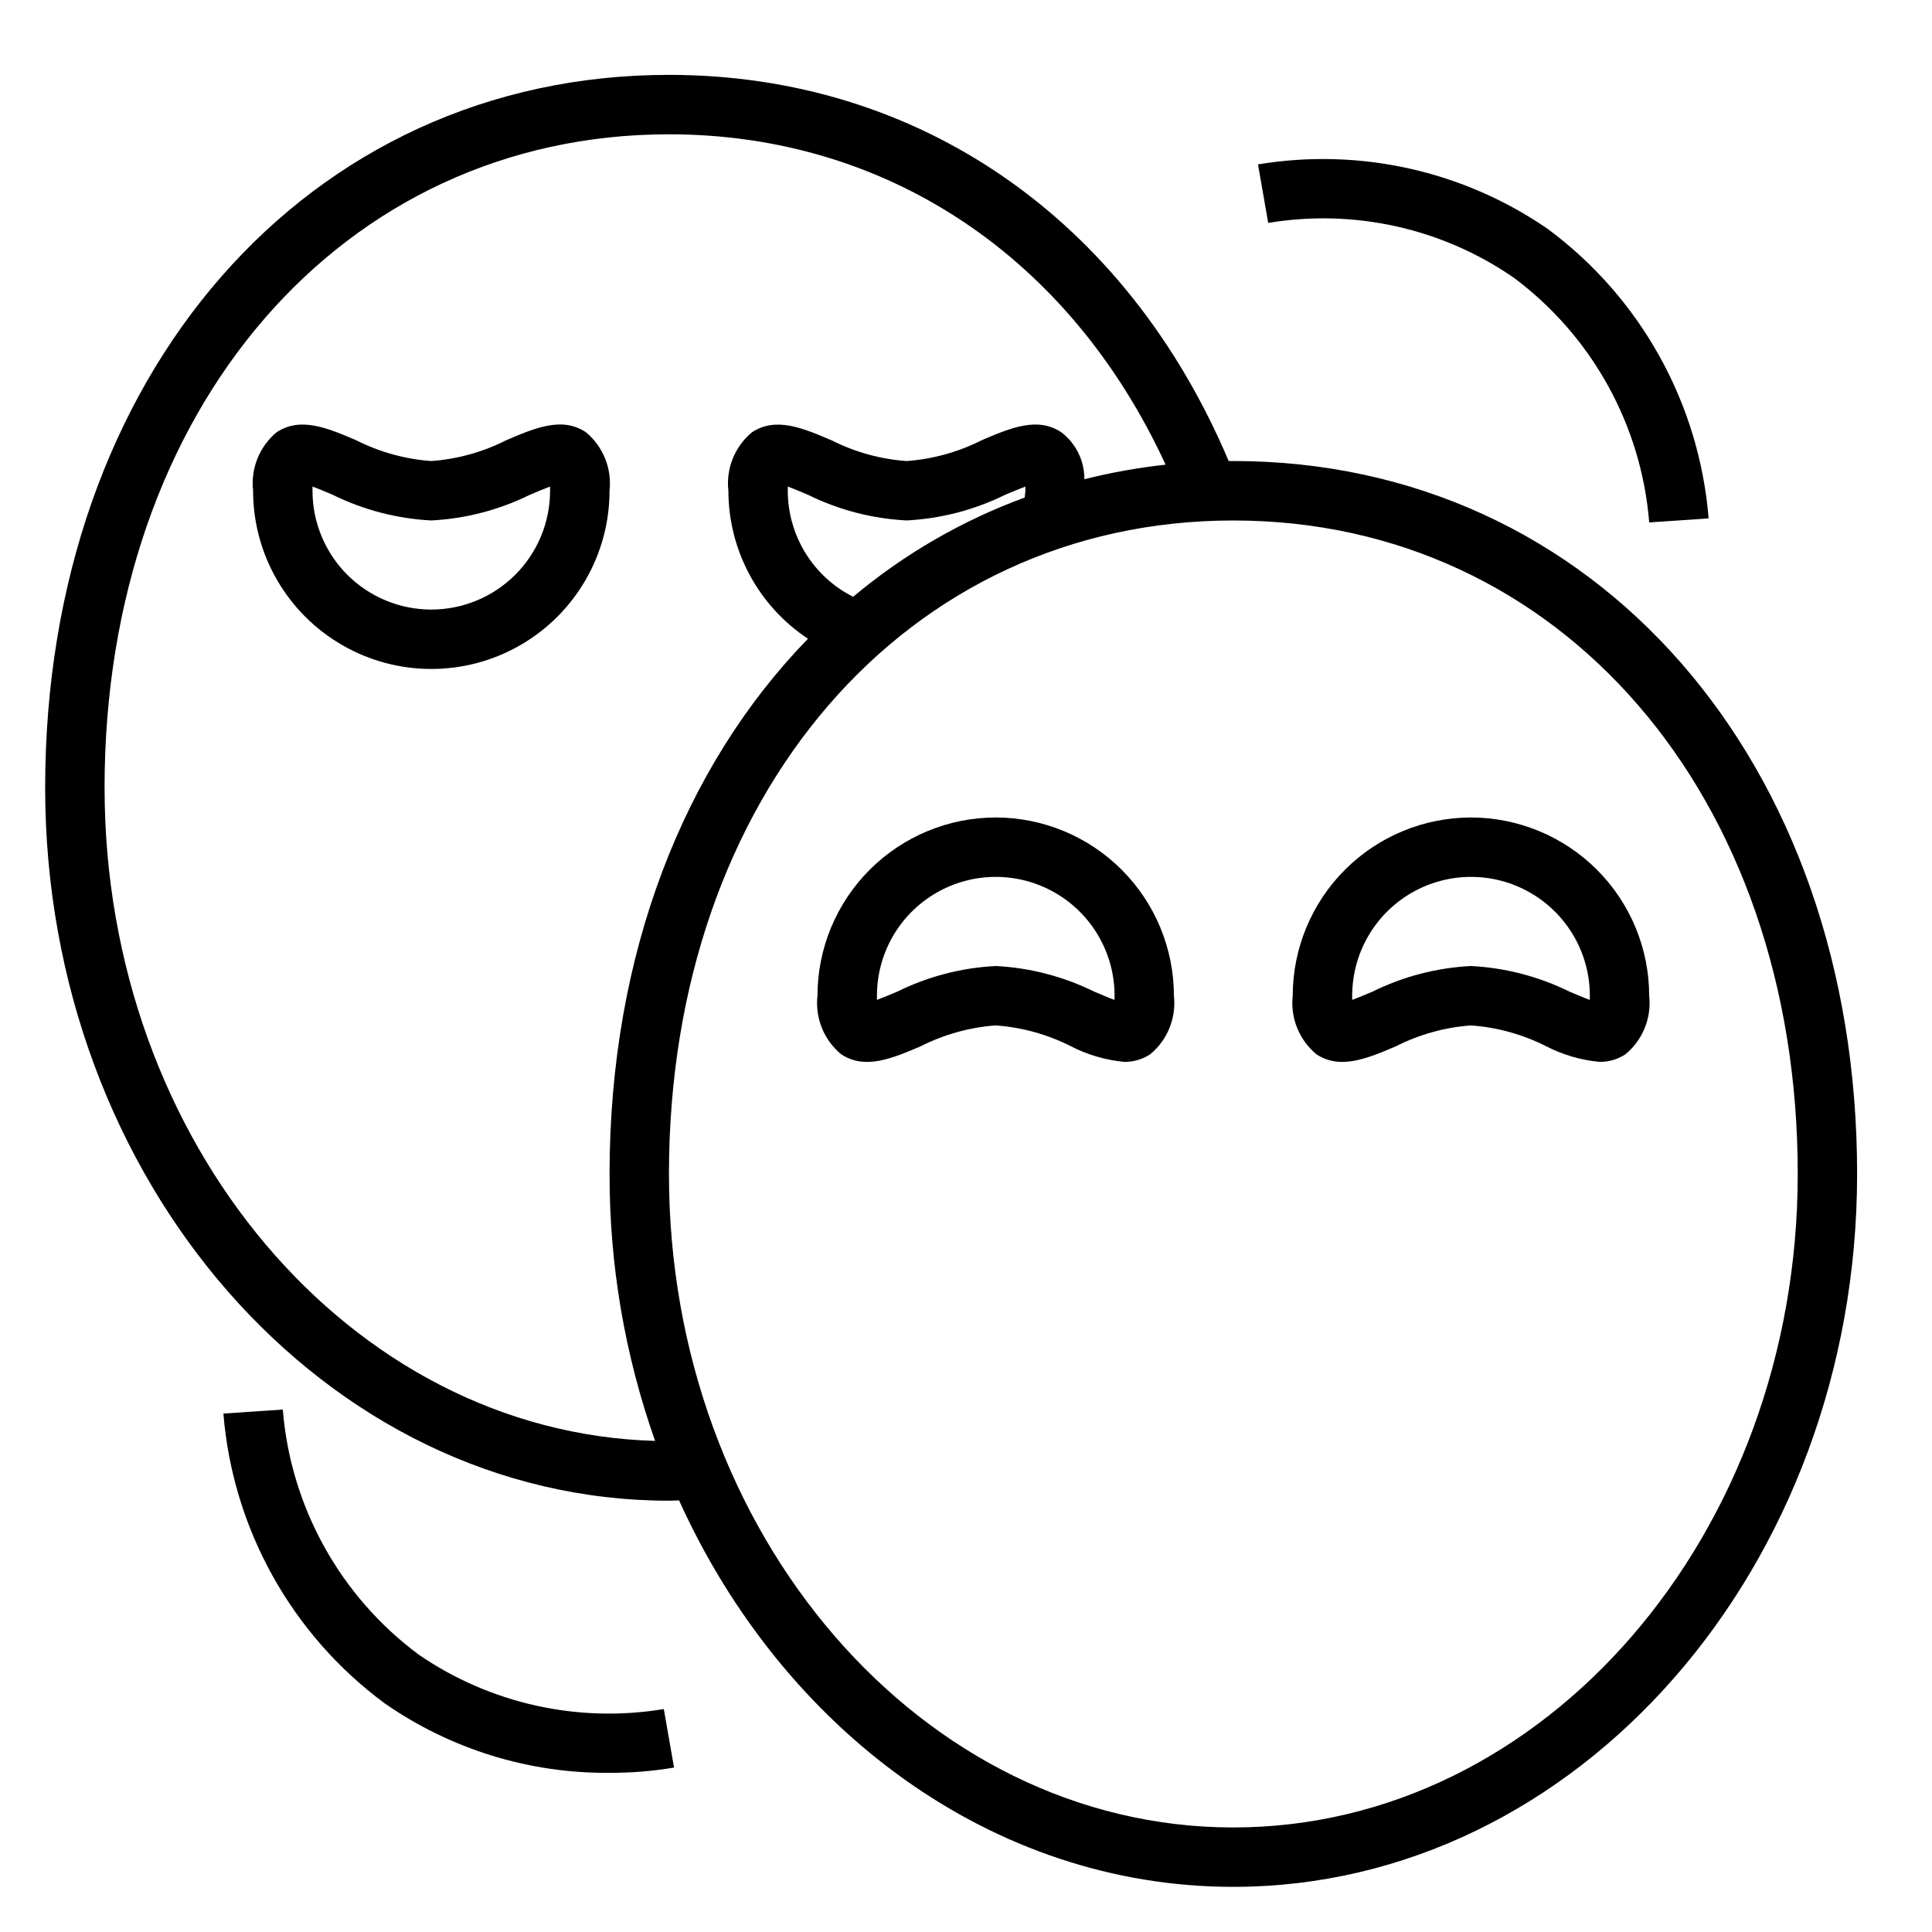
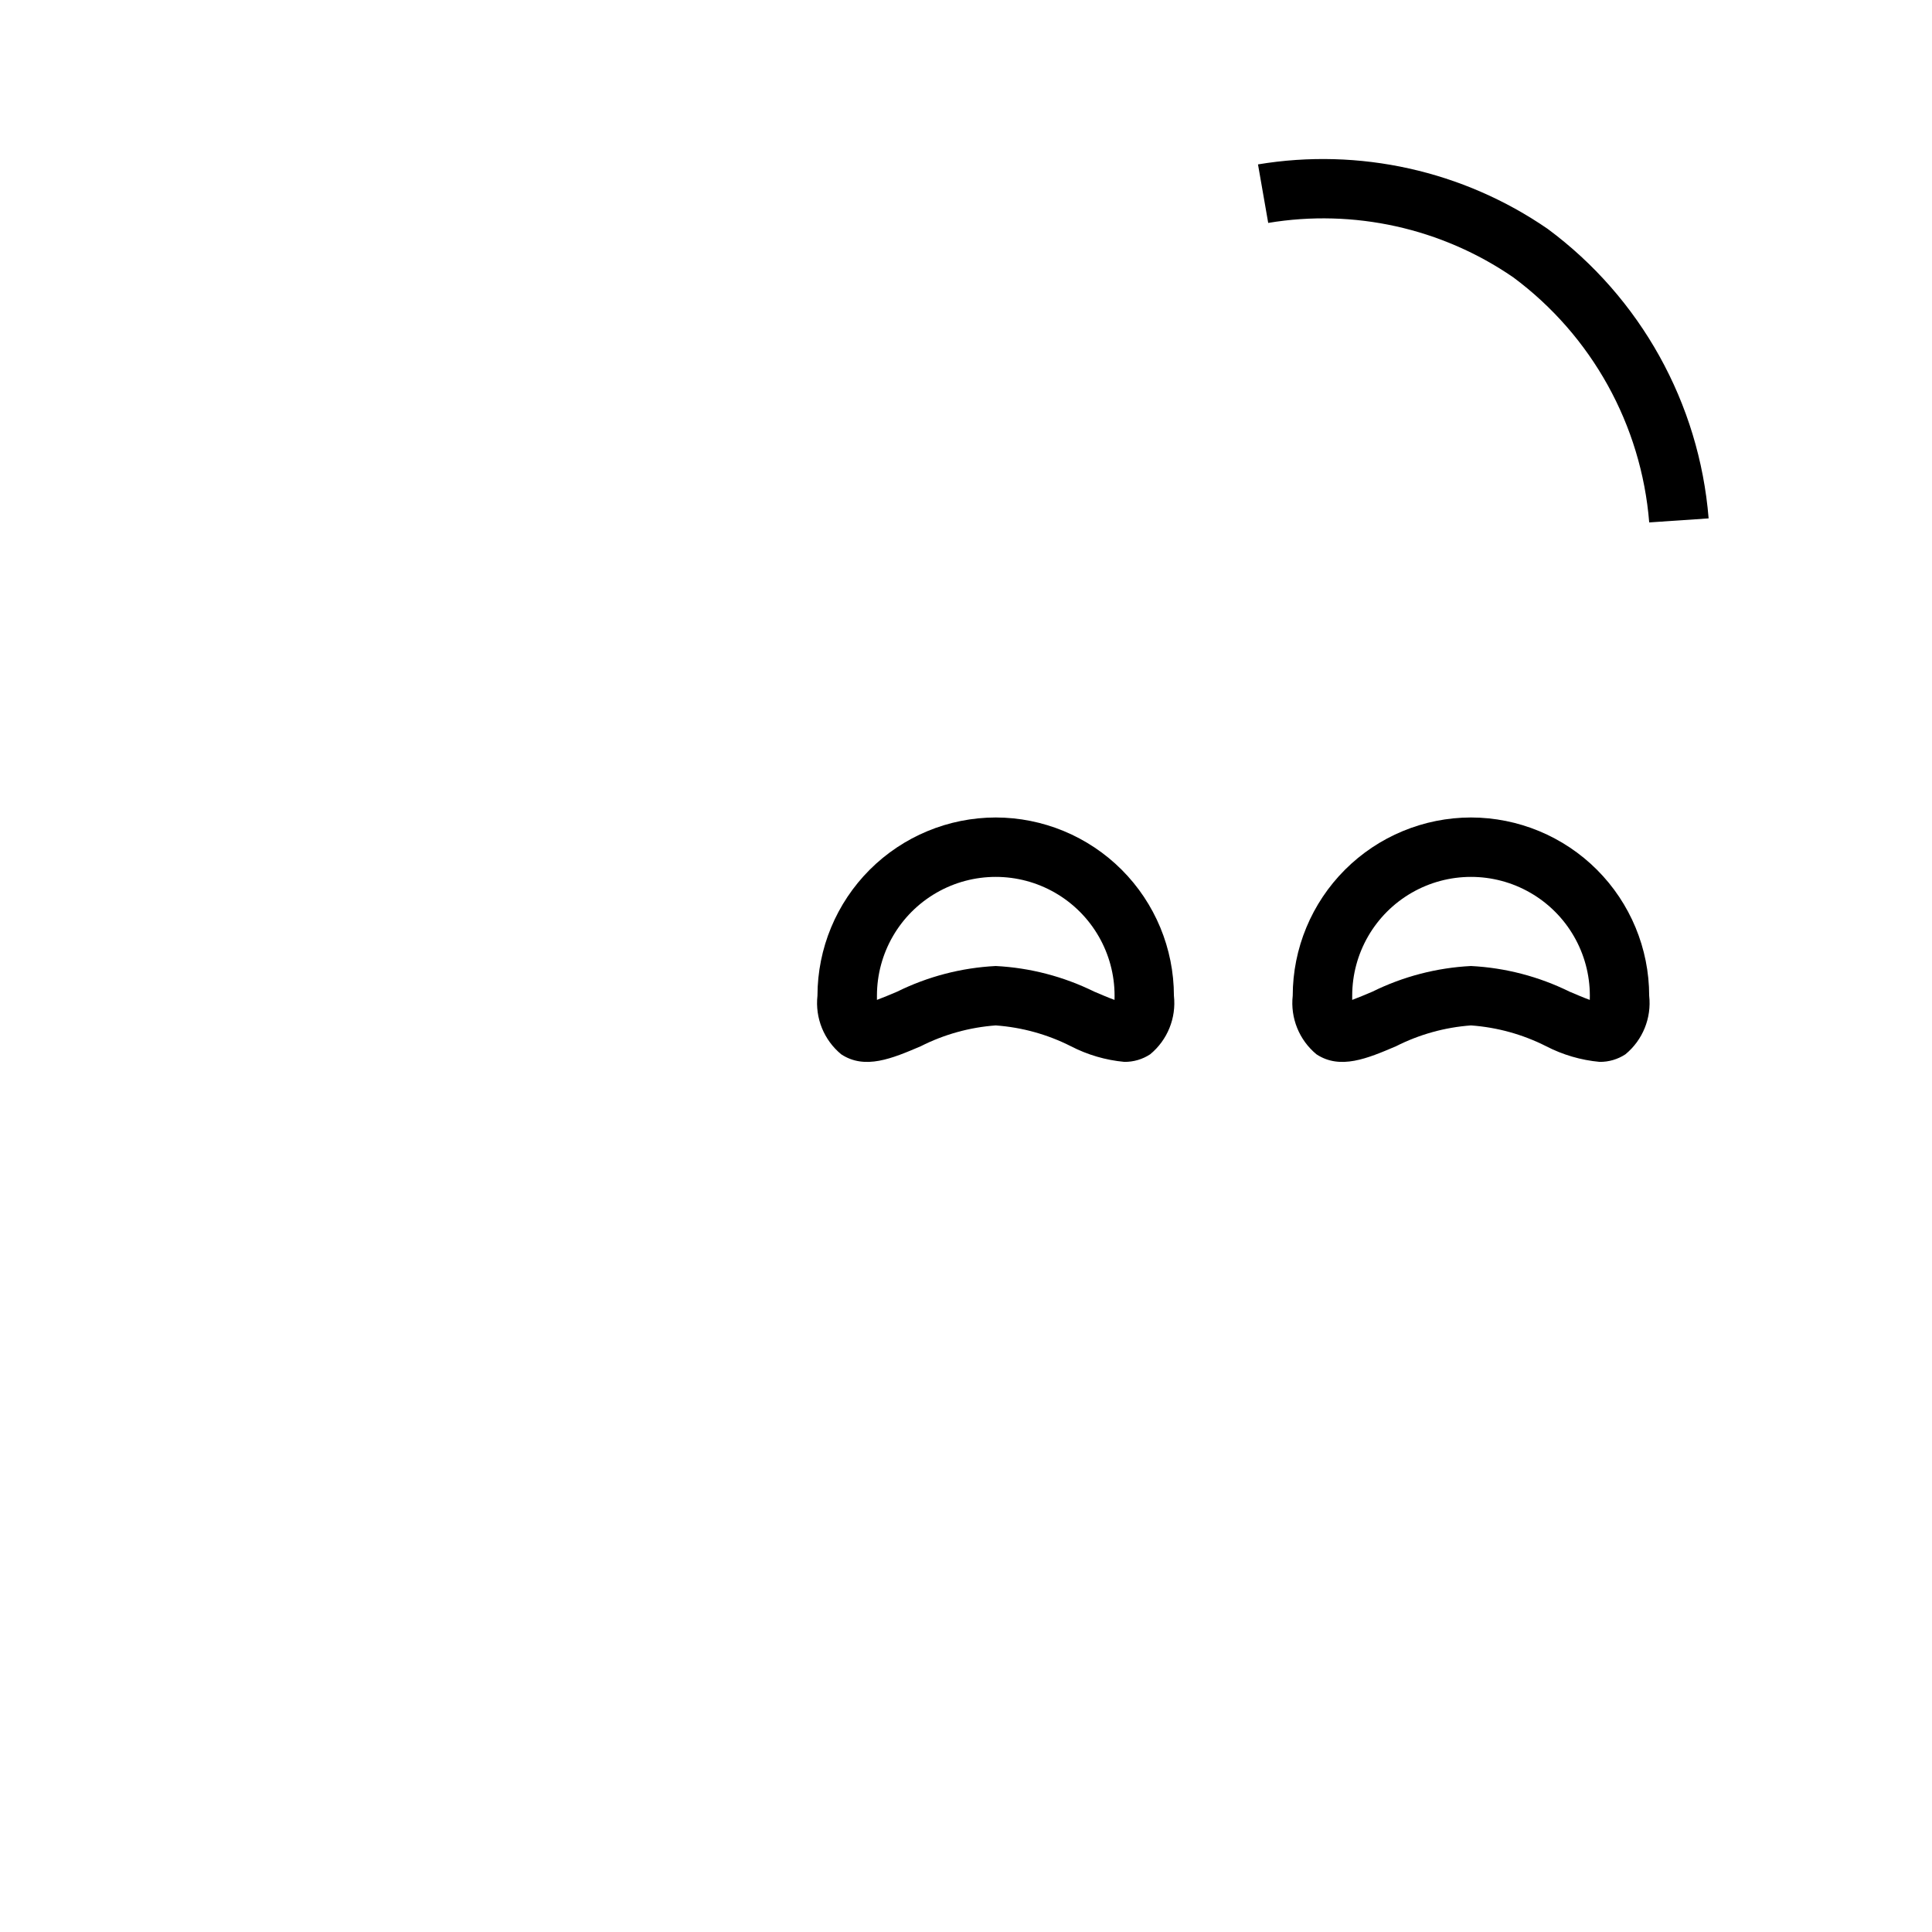
<svg xmlns="http://www.w3.org/2000/svg" fill="#000000" width="800px" height="800px" version="1.1" viewBox="144 144 512 512">
  <g>
    <path d="m545.01 217.48c20.82 15.449 33.961 39.129 36.047 64.969l15.742-1.07h0.004c-2.484-30.531-18.039-58.504-42.66-76.73-22.406-15.422-49.926-21.543-76.762-17.082l2.707 15.508h0.004c22.688-3.781 45.961 1.383 64.918 14.406z" />
-     <path d="m254.99 582.51c-20.82-15.445-33.961-39.129-36.047-64.969l-15.742 1.07c2.484 30.535 18.035 58.504 42.656 76.73 17.492 12.207 38.352 18.664 59.68 18.477 5.727 0.023 11.441-0.441 17.09-1.395l-2.707-15.508c-22.691 3.773-45.965-1.391-64.93-14.406z" />
-     <path d="m470.85 266.18h-1.242c-27.098-64.145-82.156-102.34-148.33-102.34-95.785 0-165.31 79.461-165.31 188.93 0 104.17 74.156 188.93 165.31 188.93 0.883 0 1.785-0.062 2.676-0.086 27.516 60.762 83.012 102.42 146.89 102.42 91.156 0 165.31-84.758 165.31-188.93 0-109.47-69.527-188.93-165.31-188.93zm-299.14 86.59c0-100.35 62.902-173.18 149.57-173.18 57.805 0 106.27 32.527 131.61 87.551-7.254 0.793-14.445 2.082-21.523 3.859 0.043-4.891-2.231-9.512-6.133-12.461-6.297-4.188-13.484-1.109-21.059 2.117h0.004c-6.207 3.141-12.977 5.019-19.918 5.527-6.938-0.5-13.707-2.375-19.914-5.512-7.582-3.227-14.746-6.297-21.059-2.117-4.57 3.777-6.922 9.609-6.258 15.5 0.016 15.781 7.934 30.504 21.09 39.219-32.898 33.801-52.578 83.586-52.578 141.84-0.039 24.098 4.043 48.02 12.066 70.738-80.773-2.25-145.89-79.004-145.89-173.07zm198.38-50.617c-5.207-2.621-9.582-6.637-12.637-11.598-3.059-4.965-4.68-10.676-4.684-16.504v-1.102c1.652 0.598 3.699 1.473 5.375 2.188h0.004c8.148 4.016 17.035 6.324 26.109 6.785 9.07-0.461 17.949-2.773 26.098-6.785 1.676-0.715 3.723-1.574 5.375-2.188v1.102c0 0.652-0.141 1.18-0.18 1.801-16.562 6.074-31.941 14.973-45.461 26.301zm100.76 326.14c-82.477 0-149.57-77.688-149.57-173.18 0-100.35 62.906-173.18 149.57-173.18 86.664 0 149.57 72.832 149.57 173.18-0.004 95.492-67.098 173.18-149.57 173.18z" />
    <path d="m533.82 360.64c-12.523 0.016-24.531 4.996-33.387 13.848-8.855 8.855-13.836 20.863-13.848 33.387-0.656 5.906 1.711 11.75 6.297 15.531 6.297 4.148 13.469 1.102 21.059-2.133 6.195-3.141 12.953-5.019 19.879-5.527 6.938 0.5 13.707 2.371 19.914 5.512 4.414 2.281 9.223 3.691 14.172 4.148 2.438 0.031 4.828-0.672 6.863-2.016 4.578-3.781 6.938-9.617 6.281-15.516-0.012-12.523-4.992-24.531-13.848-33.387-8.855-8.852-20.859-13.832-33.383-13.848zm31.488 48.344c-1.645-0.598-3.691-1.473-5.367-2.188h-0.004c-8.152-4.019-17.039-6.332-26.117-6.793-9.074 0.461-17.957 2.773-26.105 6.793-1.676 0.715-3.723 1.574-5.367 2.188v-1.109c0-11.25 6-21.645 15.742-27.27s21.746-5.625 31.488 0c9.742 5.625 15.746 16.02 15.746 27.27-0.016 0.41-0.016 0.785-0.016 1.109z" />
    <path d="m407.87 360.64c-12.523 0.016-24.531 4.996-33.387 13.848-8.852 8.855-13.832 20.863-13.848 33.387-0.656 5.906 1.711 11.75 6.301 15.531 6.297 4.148 13.469 1.102 21.059-2.133h-0.004c6.195-3.141 12.953-5.019 19.879-5.527 6.938 0.5 13.707 2.371 19.914 5.512 4.414 2.281 9.227 3.691 14.172 4.148 2.438 0.031 4.828-0.672 6.863-2.016 4.578-3.781 6.938-9.617 6.281-15.516-0.012-12.523-4.992-24.531-13.848-33.387-8.855-8.852-20.859-13.832-33.383-13.848zm31.488 48.344c-1.645-0.598-3.691-1.473-5.367-2.188h-0.004c-8.152-4.019-17.039-6.332-26.117-6.793-9.074 0.461-17.957 2.773-26.105 6.793-1.676 0.715-3.723 1.574-5.367 2.188v-1.109c0-11.25 6-21.645 15.742-27.27s21.746-5.625 31.488 0c9.742 5.625 15.746 16.02 15.746 27.27-0.016 0.41-0.016 0.785-0.016 1.109z" />
-     <path d="m299.24 258.52c-6.297-4.172-13.477-1.109-21.059 2.133-6.195 3.141-12.953 5.019-19.879 5.527-6.938-0.5-13.707-2.371-19.914-5.512-7.574-3.234-14.719-6.297-21.059-2.133-4.566 3.785-6.922 9.617-6.258 15.516 0 16.875 9.004 32.465 23.617 40.902s32.617 8.438 47.23 0 23.617-24.027 23.617-40.902c0.656-5.91-1.711-11.75-6.297-15.531zm-40.938 47.02c-8.352 0-16.359-3.32-22.266-9.223-5.902-5.906-9.223-13.914-9.223-22.266v-1.109c1.645 0.598 3.691 1.473 5.367 2.188h0.004c8.152 4.019 17.039 6.332 26.117 6.793 9.074-0.465 17.957-2.773 26.105-6.793 1.676-0.715 3.723-1.574 5.367-2.188v1.109c0 8.348-3.312 16.355-9.215 22.258-5.902 5.906-13.906 9.227-22.258 9.23z" />
  </g>
</svg>